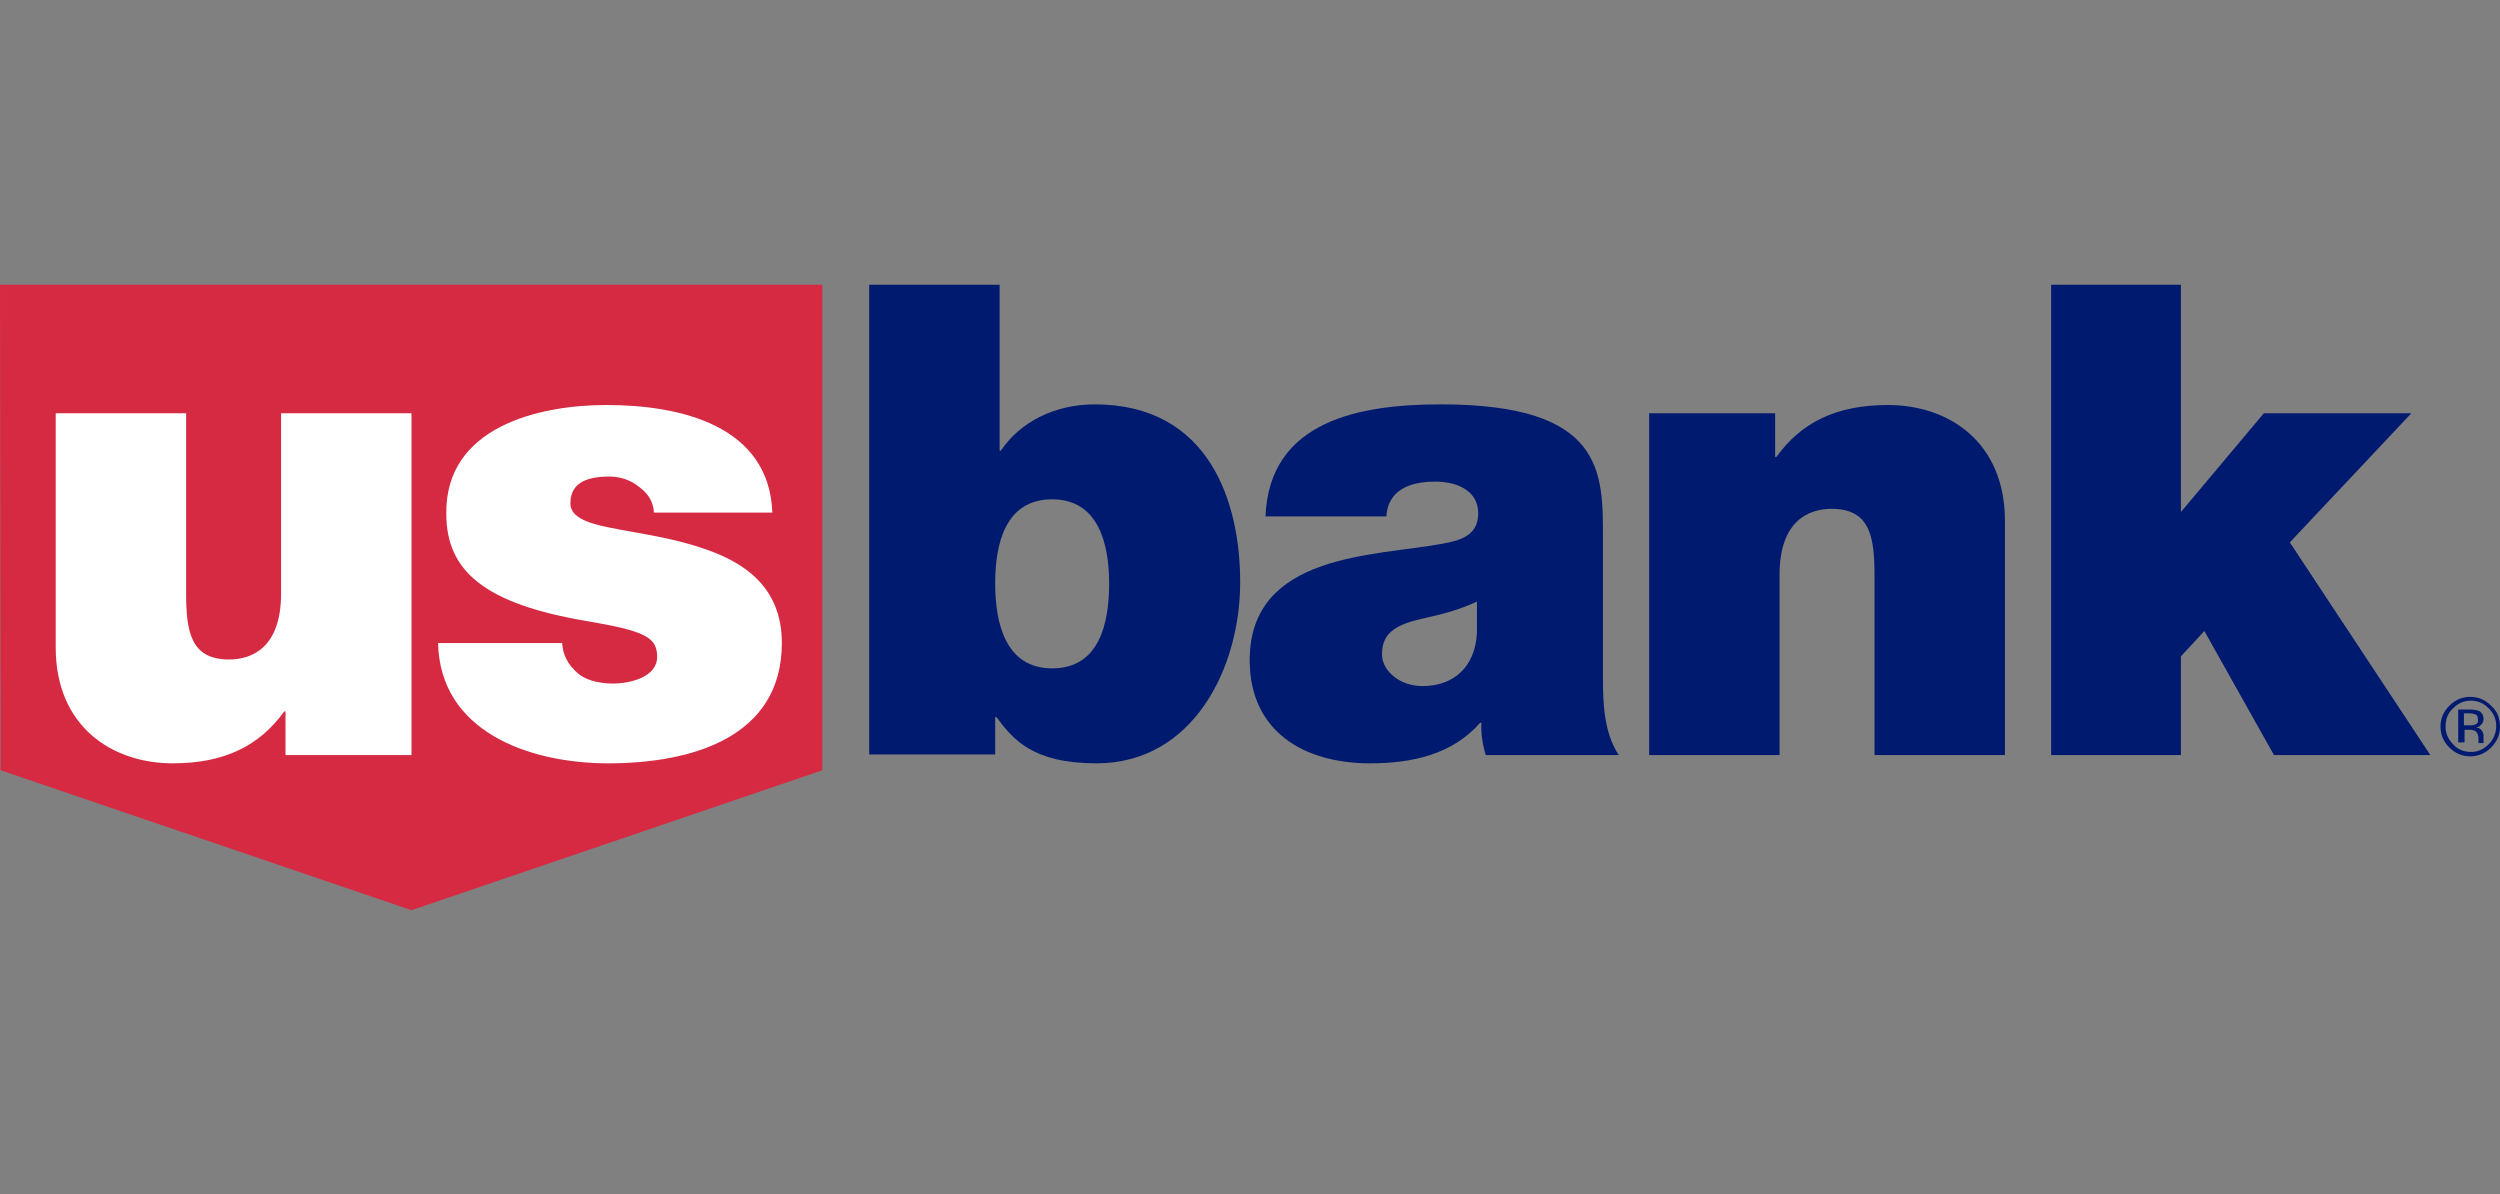
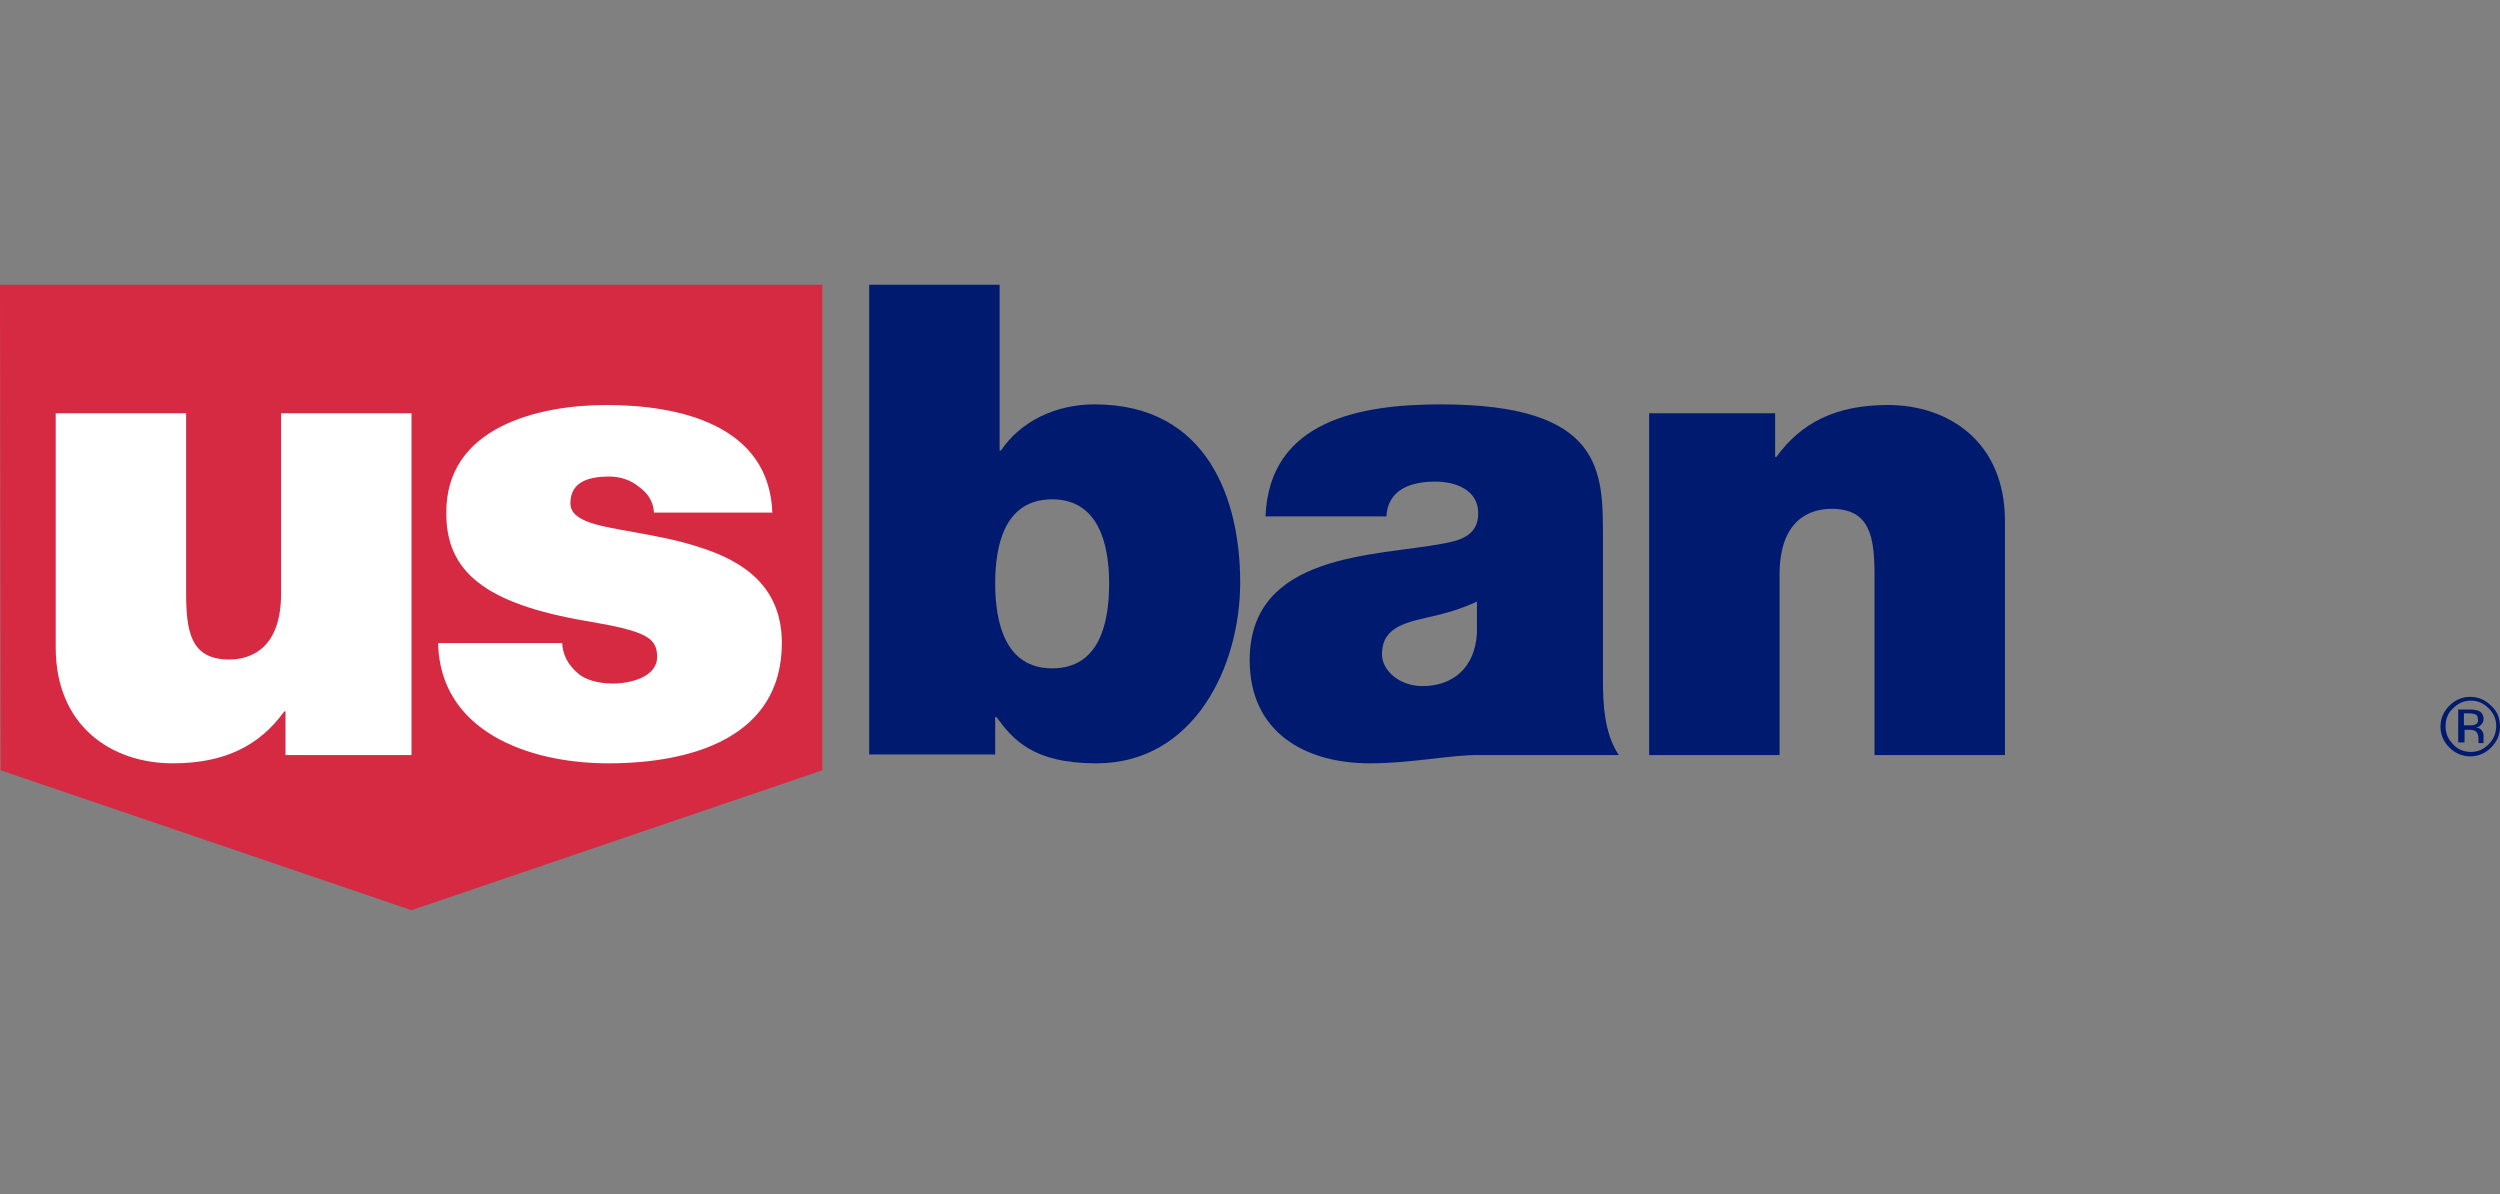
<svg xmlns="http://www.w3.org/2000/svg" width="360" height="172" viewBox="0 0 360 172" fill="none">
  <rect x="0" y="0" width="360" height="172" fill="#808080" stroke="none" />
  <path d="M0 41L0.091 110.921L59.255 131.068L118.42 110.921V41H0Z" fill="#D62A43" />
  <path d="M59.164 108.734H41.114V102.444H40.932C37.377 107.366 32.363 109.919 24.887 109.919C16.045 109.919 8.022 104.54 8.022 93.236V59.506H26.802V85.305C26.802 90.957 27.44 94.968 33.001 94.968C36.191 94.968 40.476 93.327 40.476 85.487V59.506H59.255V108.734H59.164Z" fill="white" />
  <path d="M94.171 73.819C94.079 72.178 93.259 70.993 91.983 70.081C90.889 69.169 89.339 68.622 87.789 68.622C85.146 68.622 82.137 69.169 82.137 72.451C82.137 73.91 83.322 74.548 84.325 75.004C87.425 76.371 94.535 76.736 100.826 78.832C107.116 80.838 112.585 84.484 112.585 92.598C112.585 106.272 99.458 109.919 87.607 109.919C76.029 109.919 63.358 105.27 63.084 92.598H80.952C81.043 94.33 81.773 95.698 83.231 96.974C84.143 97.794 85.966 98.432 88.245 98.432C90.707 98.432 94.626 97.521 94.626 94.603C94.626 91.778 92.986 90.866 84.325 89.407C70.013 86.946 64.269 82.388 64.269 74.001C64.087 61.512 77.488 58.321 87.334 58.321C97.908 58.321 110.762 61.238 111.218 73.819H94.171Z" fill="white" />
  <path d="M125.166 41H143.945V64.885H144.128C146.954 60.691 151.968 58.23 157.62 58.23C174.12 58.23 178.587 72.269 178.587 83.846C178.587 96.153 171.841 109.919 157.893 109.919C148.686 109.919 145.86 106.455 143.489 103.264H143.307V108.642H125.166V41ZM151.512 71.904C144.766 71.904 143.307 78.285 143.307 84.029C143.307 89.863 144.857 96.244 151.512 96.244C158.258 96.244 159.716 89.863 159.716 84.029C159.716 78.285 158.167 71.904 151.512 71.904Z" fill="#001A70" />
-   <path d="M230.823 97.703C230.823 101.441 231.005 105.543 233.102 108.734H213.958C213.502 107.366 213.229 105.452 213.32 104.084H213.138C209.126 108.642 203.383 109.919 197.275 109.919C187.794 109.919 179.954 105.361 179.954 95.059C179.954 79.562 198.187 80.109 207.759 78.285C210.311 77.83 212.864 77.1 212.864 73.91C212.864 70.628 209.764 69.352 206.665 69.352C200.922 69.352 199.737 72.269 199.645 74.365H182.233C182.78 60.509 195.908 58.23 207.485 58.23C231.005 58.23 230.823 67.984 230.823 77.465V97.703ZM212.773 86.581C210.494 87.675 207.941 88.404 205.389 88.951C201.195 89.863 199.007 90.957 199.007 94.239C199.007 96.518 201.469 98.797 204.842 98.797C209.126 98.797 212.408 96.244 212.682 91.139V86.581H212.773Z" fill="#001A70" />
+   <path d="M230.823 97.703C230.823 101.441 231.005 105.543 233.102 108.734H213.958H213.138C209.126 108.642 203.383 109.919 197.275 109.919C187.794 109.919 179.954 105.361 179.954 95.059C179.954 79.562 198.187 80.109 207.759 78.285C210.311 77.83 212.864 77.1 212.864 73.91C212.864 70.628 209.764 69.352 206.665 69.352C200.922 69.352 199.737 72.269 199.645 74.365H182.233C182.78 60.509 195.908 58.23 207.485 58.23C231.005 58.23 230.823 67.984 230.823 77.465V97.703ZM212.773 86.581C210.494 87.675 207.941 88.404 205.389 88.951C201.195 89.863 199.007 90.957 199.007 94.239C199.007 96.518 201.469 98.797 204.842 98.797C209.126 98.797 212.408 96.244 212.682 91.139V86.581H212.773Z" fill="#001A70" />
  <path d="M237.478 59.506H255.619V65.796H255.801C259.357 60.873 264.371 58.321 271.846 58.321C280.689 58.321 288.711 63.7 288.711 75.004V108.734H269.932V82.935C269.932 77.283 269.293 73.272 263.733 73.272C260.542 73.272 256.257 74.912 256.257 82.752V108.734H237.478V59.506V59.506Z" fill="#001A70" />
-   <path d="M295.366 41H314.054V73.727L325.996 59.506H347.237L329.734 78.103L349.972 108.734H327.455L317.427 90.866L314.054 94.512V108.734H295.366V41Z" fill="#001A70" />
  <path d="M358.359 101.987C359.088 102.717 359.453 103.537 359.453 104.54C359.453 105.543 359.088 106.454 358.359 107.184C357.63 107.913 356.809 108.278 355.807 108.278C354.804 108.278 353.892 107.913 353.254 107.184C352.525 106.454 352.16 105.634 352.16 104.54C352.16 103.537 352.525 102.626 353.254 101.987C353.983 101.258 354.804 100.894 355.807 100.894C356.809 100.894 357.63 101.258 358.359 101.987ZM358.724 101.623C357.903 100.802 356.9 100.347 355.715 100.347C354.53 100.347 353.527 100.802 352.707 101.623C351.887 102.443 351.431 103.446 351.431 104.631C351.431 105.816 351.887 106.819 352.707 107.64C353.527 108.46 354.53 108.916 355.715 108.916C356.9 108.916 357.903 108.46 358.724 107.64C359.544 106.819 360 105.816 360 104.631C360 103.446 359.635 102.443 358.724 101.623ZM356.353 104.358C356.171 104.449 355.898 104.449 355.533 104.449H354.804V102.717H355.533C355.989 102.717 356.262 102.808 356.536 102.899C356.718 102.99 356.809 103.264 356.809 103.537C356.9 103.993 356.718 104.267 356.353 104.358ZM354.074 106.91H354.895V105.087H355.533C355.989 105.087 356.262 105.178 356.445 105.269C356.718 105.452 356.9 105.816 356.9 106.363V106.637V106.819V106.91V107.001H357.63V106.91V106.637V106.272V105.907C357.63 105.634 357.539 105.452 357.356 105.178C357.174 104.905 356.9 104.814 356.536 104.722C356.809 104.722 357.083 104.631 357.174 104.449C357.447 104.267 357.63 103.902 357.63 103.537C357.63 102.99 357.356 102.534 356.9 102.352C356.627 102.261 356.171 102.17 355.624 102.17H353.983V106.91H354.074Z" fill="#001A70" />
</svg>